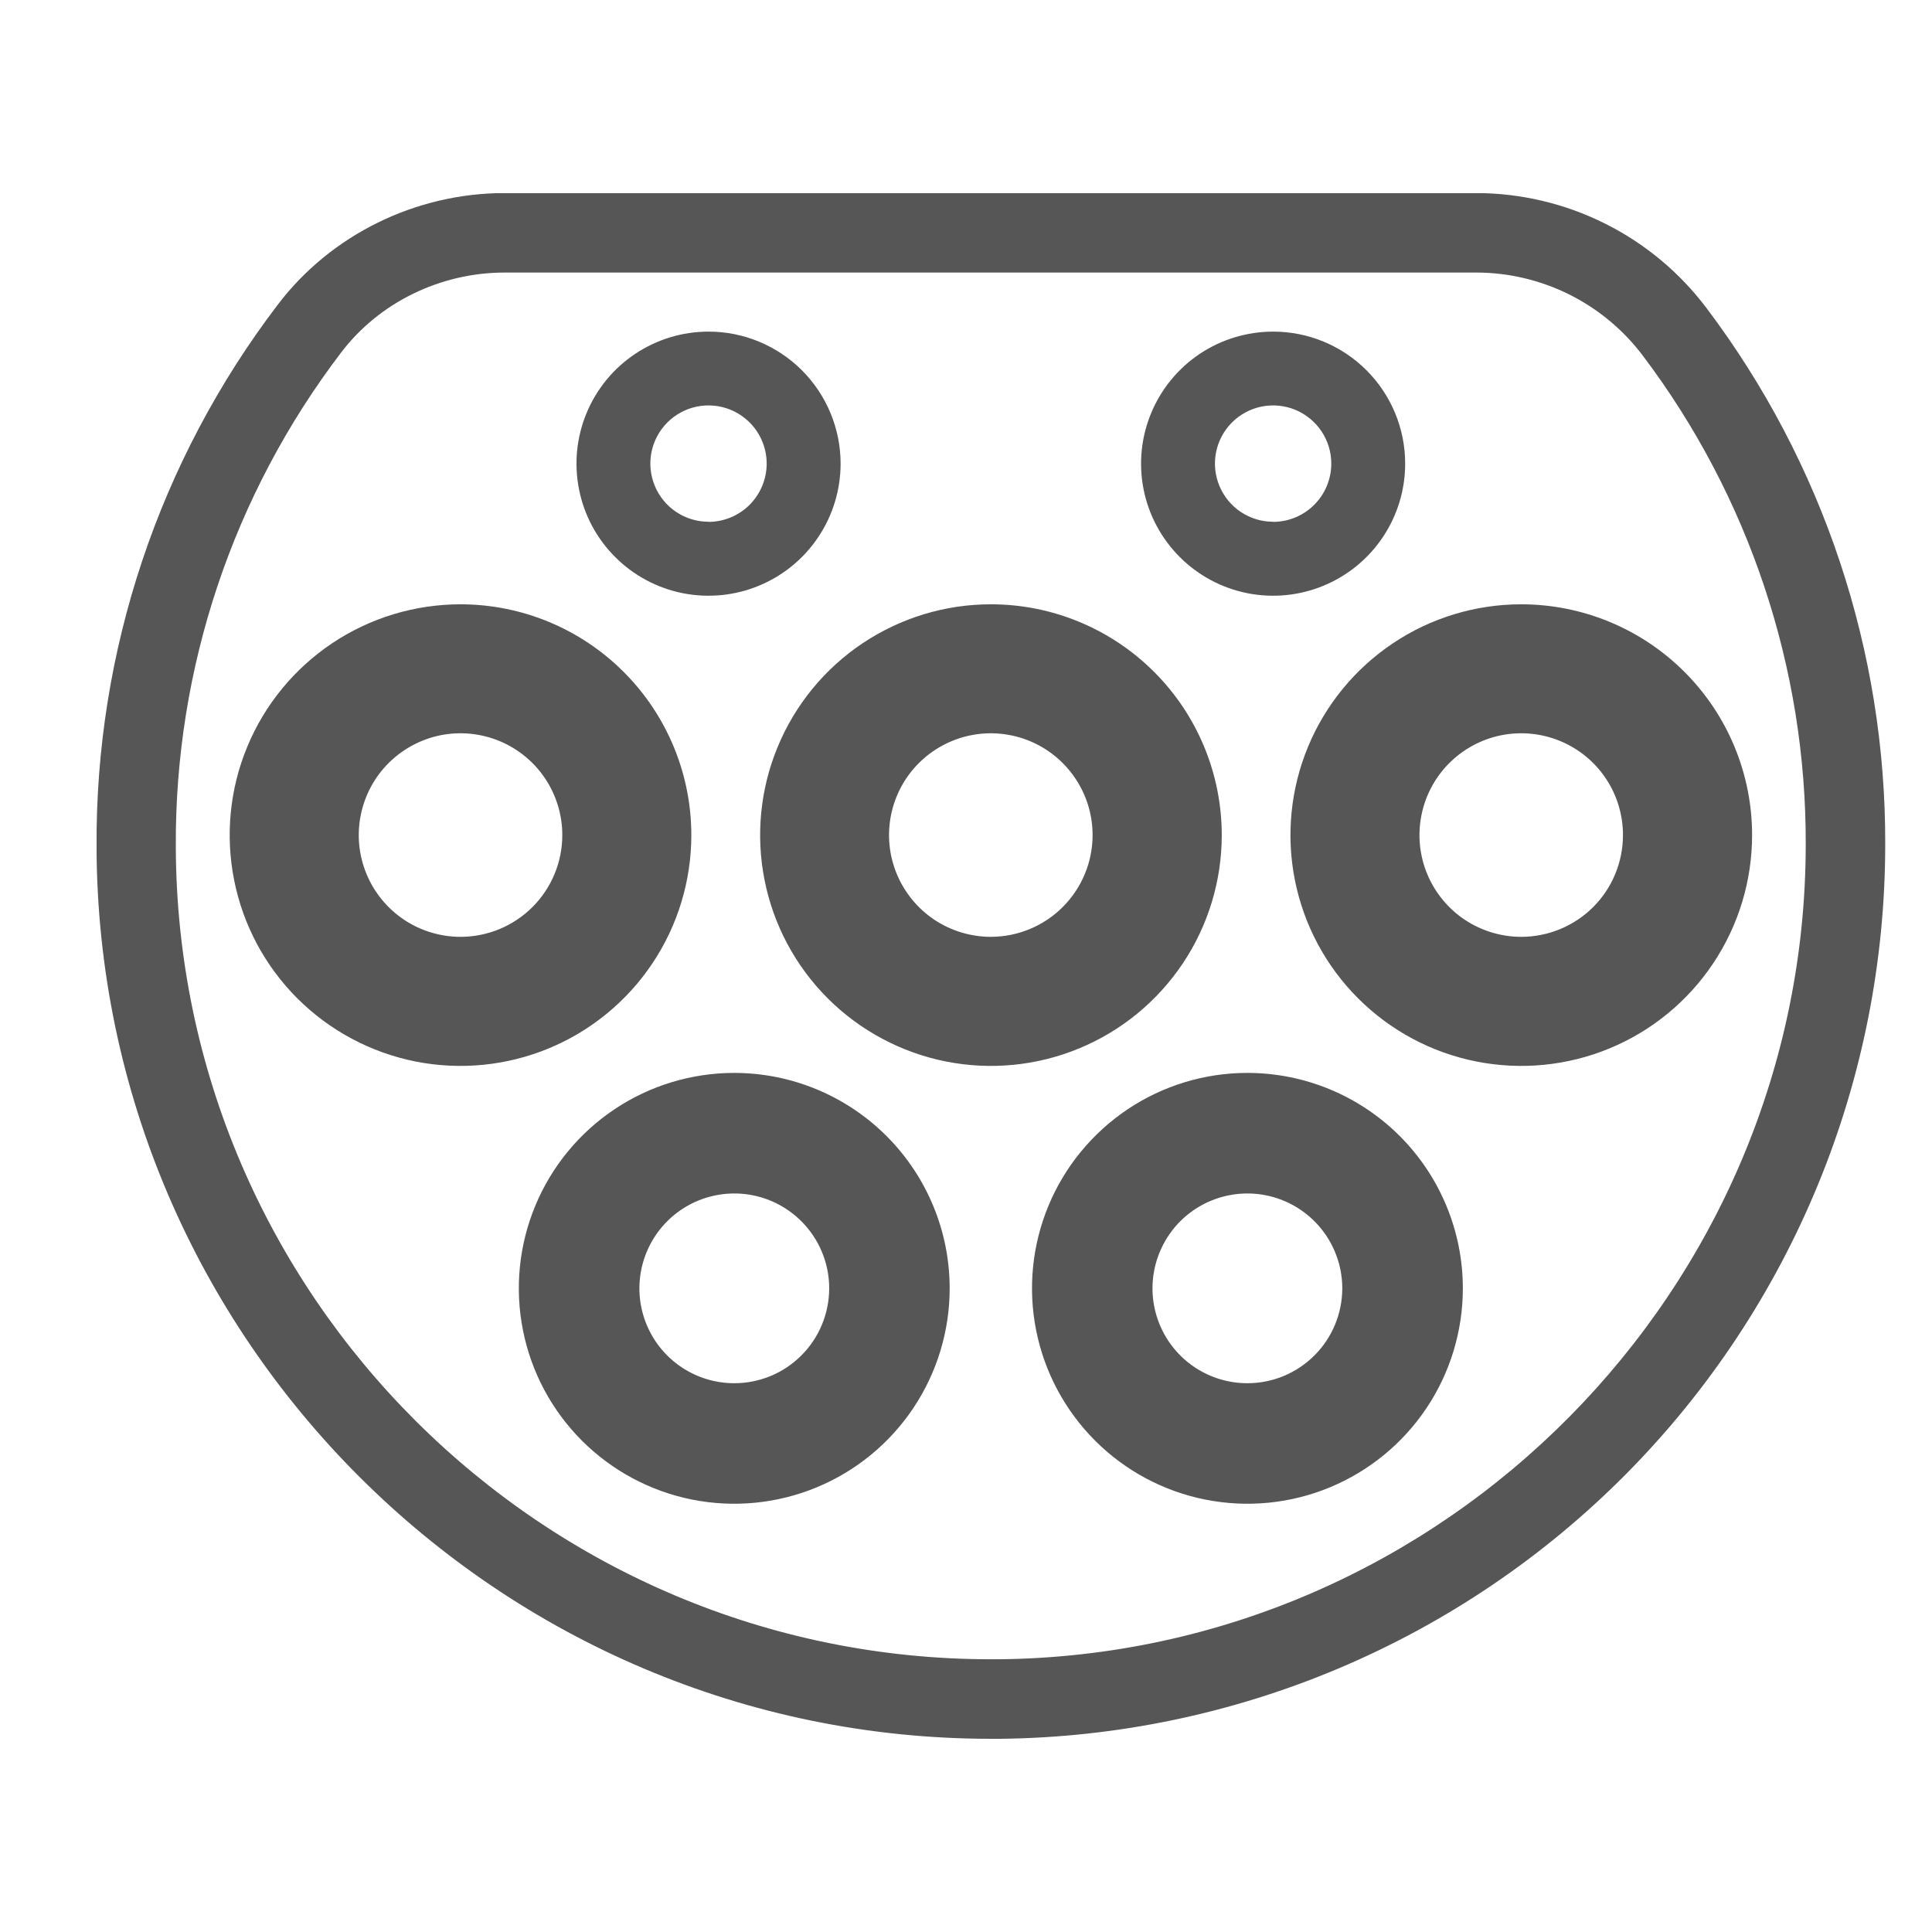
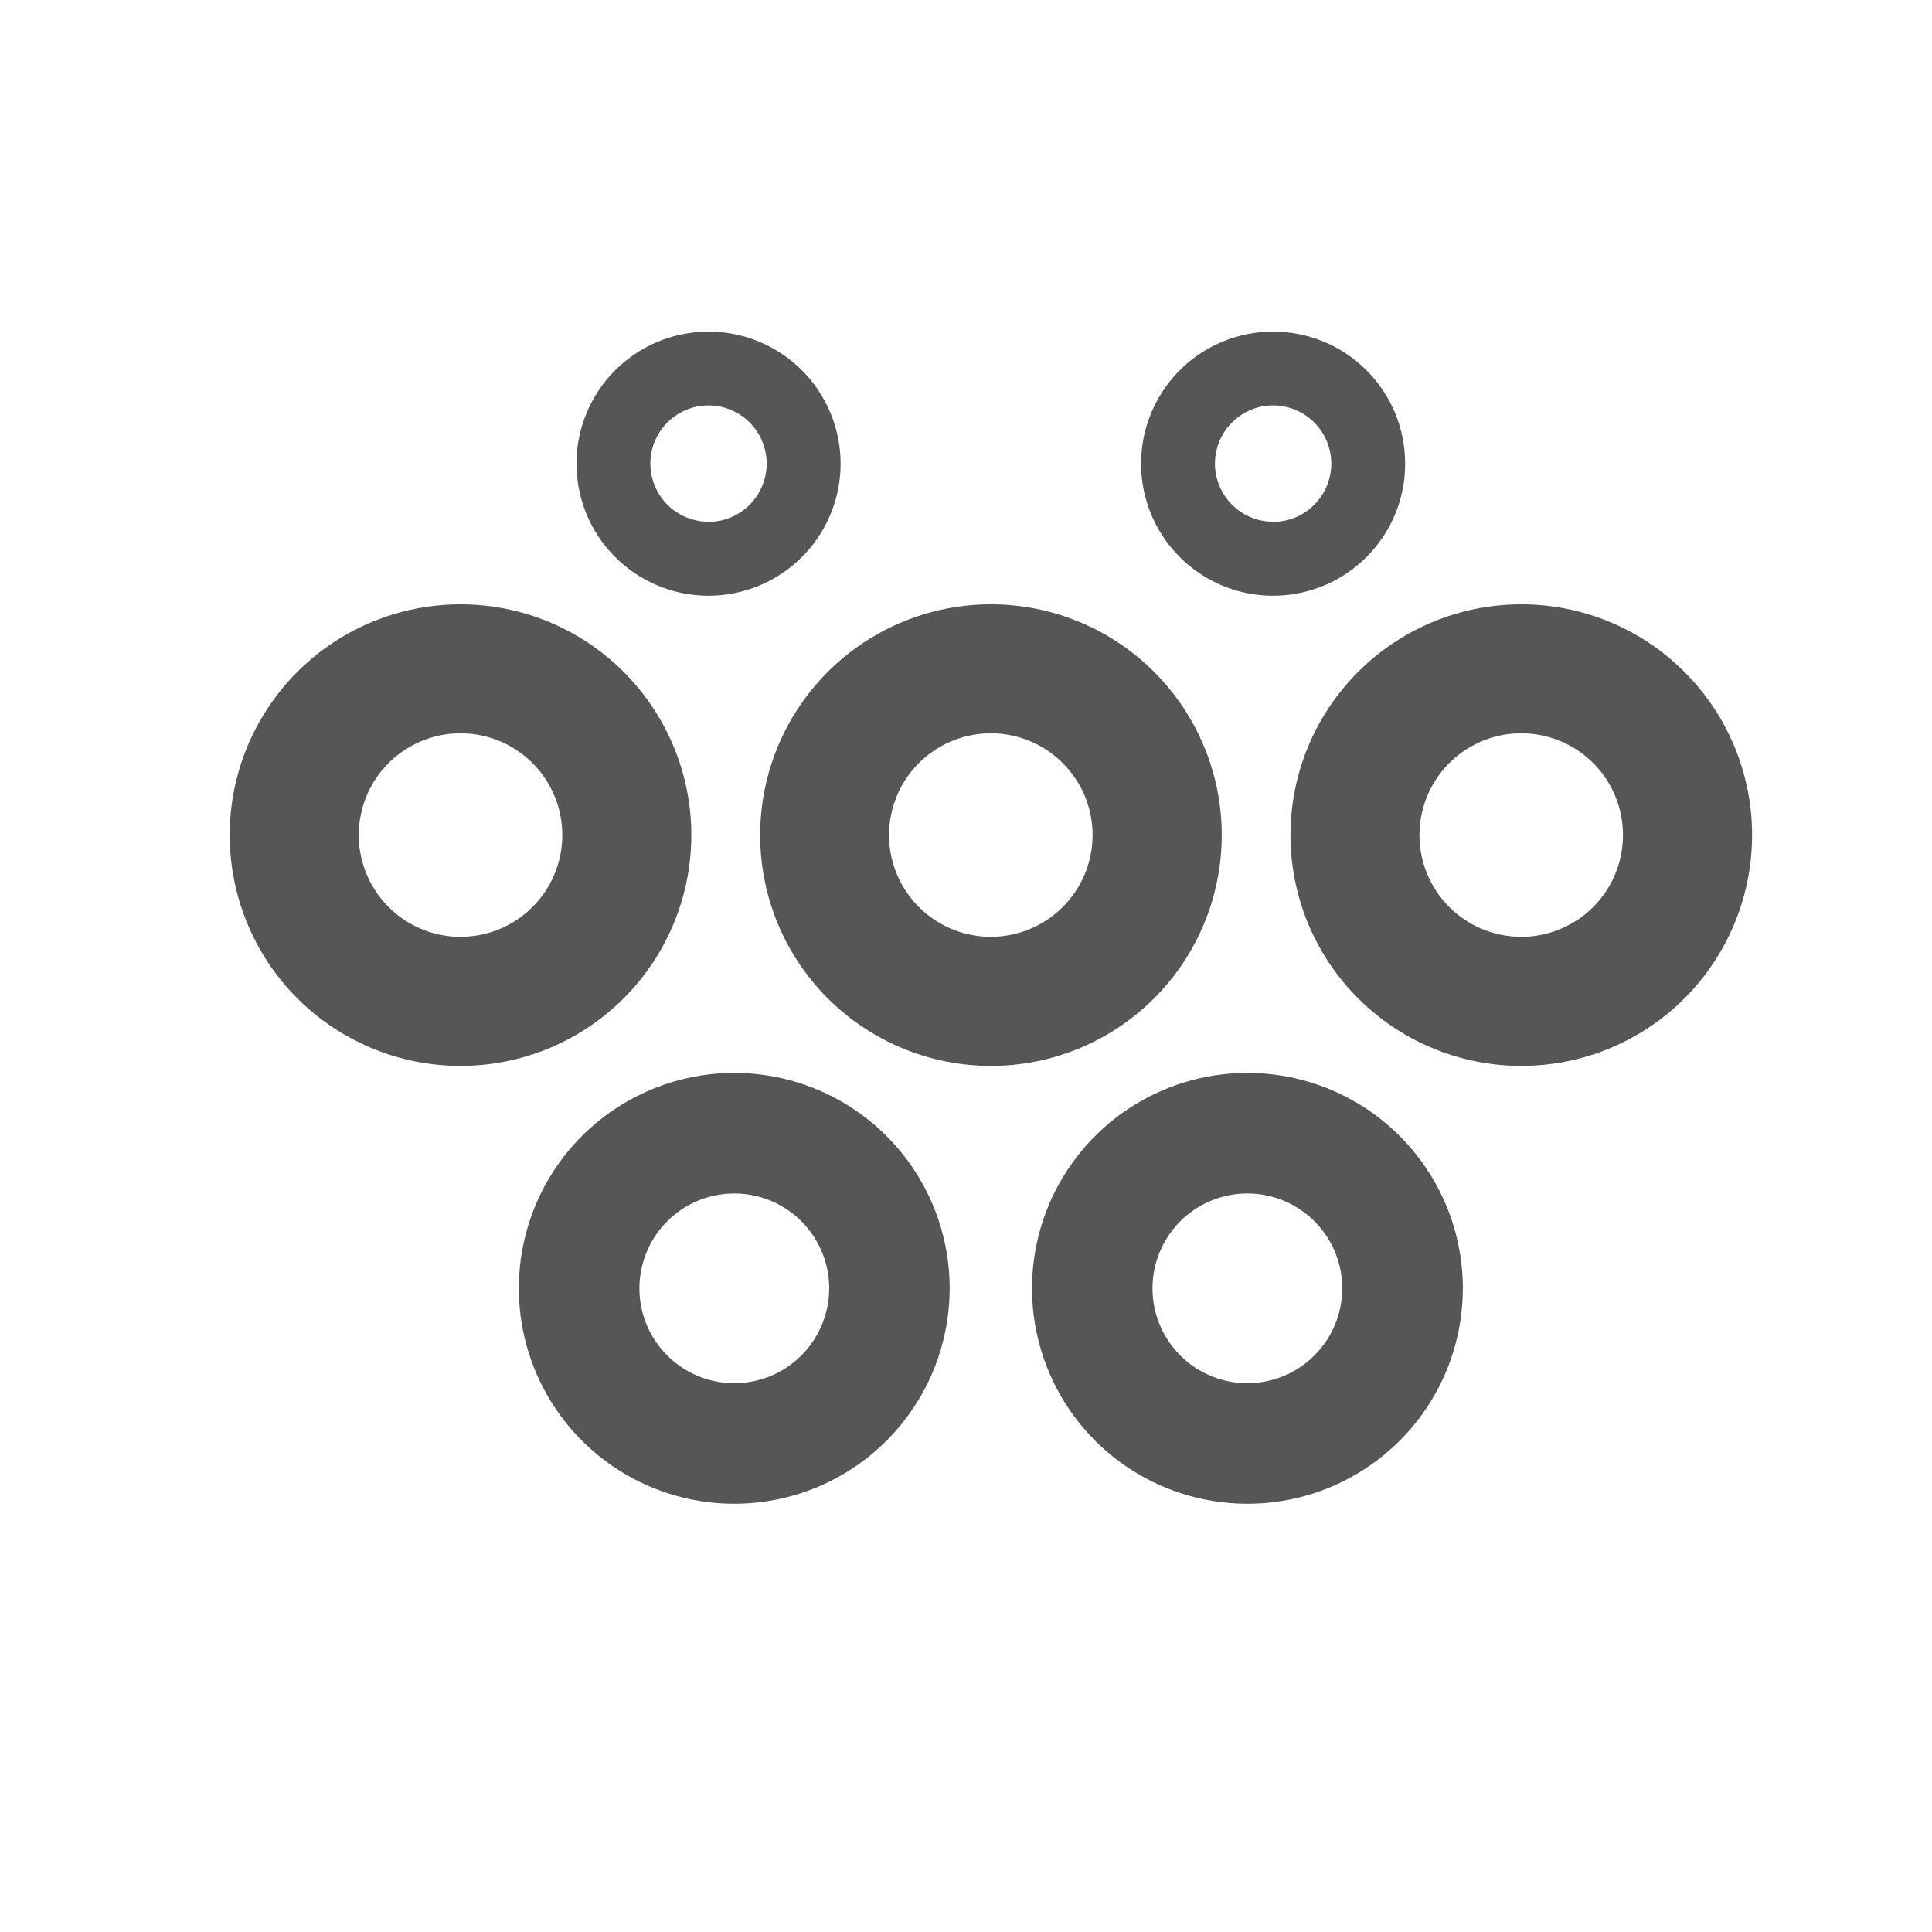
<svg xmlns="http://www.w3.org/2000/svg" width="42" height="42" viewBox="0 0 42 42" fill="none">
  <g clip-path="url(#clip0_972_92)">
-     <path d="M37.101 6.701C36.518 5.926 35.764 5.297 34.897 4.863C34.031 4.429 33.075 4.201 32.106 4.197H10.973C9.036 4.197 7.192 5.104 6.039 6.623C3.458 10.009 2.073 14.156 2.099 18.413C2.129 29.102 10.852 37.8 21.544 37.8H21.738C26.86 37.747 31.755 35.675 35.358 32.035C38.962 28.394 40.983 23.478 40.983 18.356C40.996 14.151 39.633 10.058 37.101 6.701ZM21.718 36.071C21.66 36.071 21.602 36.071 21.541 36.071C11.799 36.071 3.85 28.147 3.822 18.407C3.8 14.529 5.063 10.752 7.414 7.666C8.241 6.576 9.572 5.925 10.972 5.925H32.105C32.806 5.927 33.498 6.093 34.125 6.407C34.752 6.722 35.298 7.178 35.719 7.739C38.025 10.797 39.267 14.525 39.255 18.356C39.255 28.028 31.39 35.974 21.718 36.071Z" fill="#565656" />
    <path d="M27.117 23.324C26.191 23.324 25.285 23.599 24.515 24.114C23.746 24.629 23.145 25.36 22.791 26.216C22.437 27.072 22.344 28.013 22.525 28.921C22.706 29.83 23.152 30.664 23.807 31.319C24.462 31.974 25.296 32.42 26.204 32.6C27.113 32.781 28.054 32.688 28.91 32.334C29.766 31.979 30.497 31.379 31.012 30.609C31.526 29.839 31.801 28.934 31.801 28.008C31.801 26.766 31.307 25.574 30.429 24.696C29.55 23.818 28.359 23.324 27.117 23.324ZM27.117 30.07C26.709 30.07 26.31 29.949 25.971 29.723C25.632 29.496 25.367 29.174 25.211 28.797C25.055 28.42 25.014 28.006 25.094 27.605C25.174 27.205 25.37 26.838 25.658 26.549C25.947 26.261 26.314 26.064 26.715 25.985C27.115 25.905 27.529 25.946 27.906 26.102C28.283 26.258 28.605 26.523 28.832 26.862C29.058 27.201 29.18 27.6 29.18 28.008C29.179 28.555 28.962 29.079 28.575 29.466C28.188 29.853 27.664 30.07 27.117 30.07Z" fill="#565656" />
    <path d="M15.963 23.324C15.037 23.324 14.131 23.598 13.361 24.113C12.591 24.627 11.99 25.358 11.636 26.214C11.281 27.07 11.188 28.011 11.369 28.92C11.549 29.828 11.995 30.663 12.65 31.318C13.305 31.973 14.139 32.419 15.047 32.6C15.956 32.781 16.897 32.688 17.753 32.334C18.609 31.98 19.34 31.38 19.855 30.61C20.37 29.839 20.645 28.934 20.645 28.008C20.645 26.766 20.151 25.575 19.273 24.697C18.395 23.819 17.205 23.325 15.963 23.324ZM15.963 30.07C15.555 30.07 15.156 29.949 14.817 29.723C14.478 29.496 14.213 29.174 14.057 28.797C13.901 28.42 13.86 28.006 13.94 27.605C14.02 27.205 14.216 26.838 14.505 26.549C14.793 26.261 15.16 26.064 15.561 25.985C15.961 25.905 16.375 25.946 16.752 26.102C17.129 26.258 17.451 26.523 17.678 26.862C17.905 27.201 18.026 27.6 18.026 28.008C18.025 28.555 17.808 29.079 17.421 29.466C17.035 29.853 16.51 30.07 15.963 30.07Z" fill="#565656" />
    <path d="M10.011 13.137C9.019 13.137 8.049 13.431 7.223 13.982C6.398 14.534 5.755 15.317 5.375 16.234C4.995 17.151 4.896 18.16 5.09 19.133C5.283 20.107 5.761 21.001 6.463 21.703C7.165 22.404 8.059 22.882 9.032 23.076C10.006 23.269 11.015 23.17 11.932 22.79C12.849 22.41 13.632 21.767 14.184 20.941C14.735 20.116 15.029 19.146 15.029 18.153C15.028 16.823 14.499 15.547 13.558 14.607C12.618 13.666 11.342 13.137 10.011 13.137ZM10.011 20.366C9.574 20.366 9.146 20.236 8.782 19.993C8.419 19.75 8.135 19.404 7.968 19C7.8 18.596 7.756 18.151 7.842 17.722C7.927 17.293 8.138 16.898 8.447 16.589C8.757 16.28 9.151 16.069 9.58 15.983C10.009 15.898 10.454 15.942 10.858 16.109C11.262 16.277 11.608 16.56 11.851 16.924C12.094 17.288 12.224 17.716 12.224 18.153C12.224 18.74 11.991 19.303 11.576 19.718C11.161 20.133 10.598 20.366 10.011 20.366Z" fill="#565656" />
    <path d="M21.543 13.137C20.551 13.136 19.581 13.431 18.755 13.982C17.93 14.533 17.287 15.317 16.907 16.234C16.527 17.151 16.427 18.16 16.621 19.133C16.814 20.107 17.292 21.001 17.994 21.703C18.696 22.404 19.59 22.882 20.564 23.076C21.537 23.269 22.546 23.17 23.463 22.79C24.38 22.41 25.163 21.767 25.715 20.941C26.266 20.116 26.56 19.146 26.56 18.153C26.559 16.823 26.031 15.547 25.09 14.607C24.149 13.666 22.874 13.137 21.543 13.137ZM21.543 20.366C21.106 20.366 20.677 20.237 20.313 19.995C19.949 19.752 19.665 19.407 19.497 19.003C19.328 18.599 19.284 18.154 19.369 17.724C19.454 17.295 19.664 16.9 19.974 16.59C20.283 16.281 20.677 16.07 21.106 15.984C21.535 15.898 21.98 15.942 22.385 16.109C22.789 16.276 23.135 16.56 23.378 16.924C23.622 17.288 23.752 17.716 23.752 18.153C23.752 18.739 23.519 19.301 23.105 19.716C22.691 20.131 22.129 20.364 21.543 20.366Z" fill="#565656" />
    <path d="M33.07 13.137C32.078 13.137 31.108 13.431 30.283 13.983C29.458 14.535 28.815 15.318 28.435 16.235C28.056 17.152 27.956 18.161 28.15 19.134C28.344 20.108 28.822 21.002 29.524 21.703C30.226 22.405 31.12 22.883 32.094 23.076C33.067 23.269 34.076 23.17 34.993 22.79C35.91 22.41 36.693 21.767 37.244 20.941C37.795 20.116 38.089 19.146 38.089 18.153C38.089 16.823 37.56 15.546 36.618 14.606C35.677 13.665 34.401 13.137 33.07 13.137ZM33.07 20.366C32.633 20.366 32.205 20.236 31.841 19.993C31.477 19.75 31.194 19.404 31.026 19C30.859 18.596 30.815 18.151 30.901 17.722C30.986 17.293 31.197 16.898 31.506 16.589C31.815 16.28 32.21 16.069 32.639 15.983C33.068 15.898 33.513 15.942 33.917 16.109C34.321 16.277 34.667 16.56 34.91 16.924C35.153 17.288 35.282 17.716 35.282 18.153C35.282 18.74 35.05 19.303 34.635 19.718C34.22 20.133 33.657 20.366 33.07 20.366Z" fill="#565656" />
    <path d="M27.678 7.209C27.11 7.209 26.555 7.377 26.082 7.692C25.61 8.008 25.242 8.456 25.025 8.981C24.807 9.506 24.75 10.083 24.861 10.64C24.972 11.197 25.246 11.709 25.648 12.11C26.049 12.512 26.561 12.785 27.118 12.896C27.675 13.006 28.253 12.949 28.777 12.731C29.302 12.513 29.75 12.145 30.065 11.672C30.38 11.2 30.548 10.645 30.547 10.077C30.547 9.316 30.244 8.587 29.706 8.049C29.168 7.511 28.439 7.209 27.678 7.209ZM27.678 11.342C27.428 11.343 27.183 11.269 26.975 11.13C26.767 10.992 26.605 10.794 26.509 10.563C26.413 10.332 26.387 10.078 26.436 9.833C26.484 9.587 26.605 9.362 26.781 9.185C26.958 9.008 27.183 8.887 27.428 8.838C27.674 8.789 27.928 8.814 28.159 8.909C28.39 9.005 28.588 9.167 28.727 9.374C28.866 9.582 28.941 9.827 28.941 10.077C28.941 10.412 28.809 10.734 28.572 10.972C28.335 11.21 28.014 11.344 27.678 11.345V11.342Z" fill="#565656" />
    <path d="M15.404 7.209C14.836 7.209 14.281 7.377 13.809 7.692C13.336 8.008 12.968 8.456 12.751 8.981C12.533 9.506 12.477 10.083 12.588 10.64C12.698 11.197 12.972 11.709 13.374 12.11C13.775 12.512 14.287 12.785 14.844 12.896C15.401 13.006 15.979 12.949 16.503 12.731C17.028 12.513 17.476 12.145 17.791 11.672C18.106 11.2 18.274 10.645 18.274 10.077C18.273 9.316 17.97 8.587 17.432 8.049C16.894 7.512 16.165 7.209 15.404 7.209ZM15.404 11.342C15.154 11.343 14.909 11.269 14.701 11.13C14.493 10.992 14.331 10.794 14.235 10.563C14.139 10.332 14.113 10.078 14.162 9.833C14.21 9.587 14.331 9.362 14.507 9.185C14.684 9.008 14.909 8.887 15.154 8.838C15.399 8.789 15.654 8.814 15.885 8.909C16.116 9.005 16.314 9.167 16.453 9.374C16.592 9.582 16.667 9.827 16.667 10.077C16.667 10.412 16.534 10.734 16.298 10.972C16.061 11.21 15.739 11.344 15.404 11.345V11.342Z" fill="#565656" />
  </g>
  <defs>
    <clipPath id="clip0_972_92">
      <rect width="38.884" height="33.6" fill="white" transform="translate(2.1 4.2)" />
    </clipPath>
  </defs>
</svg>